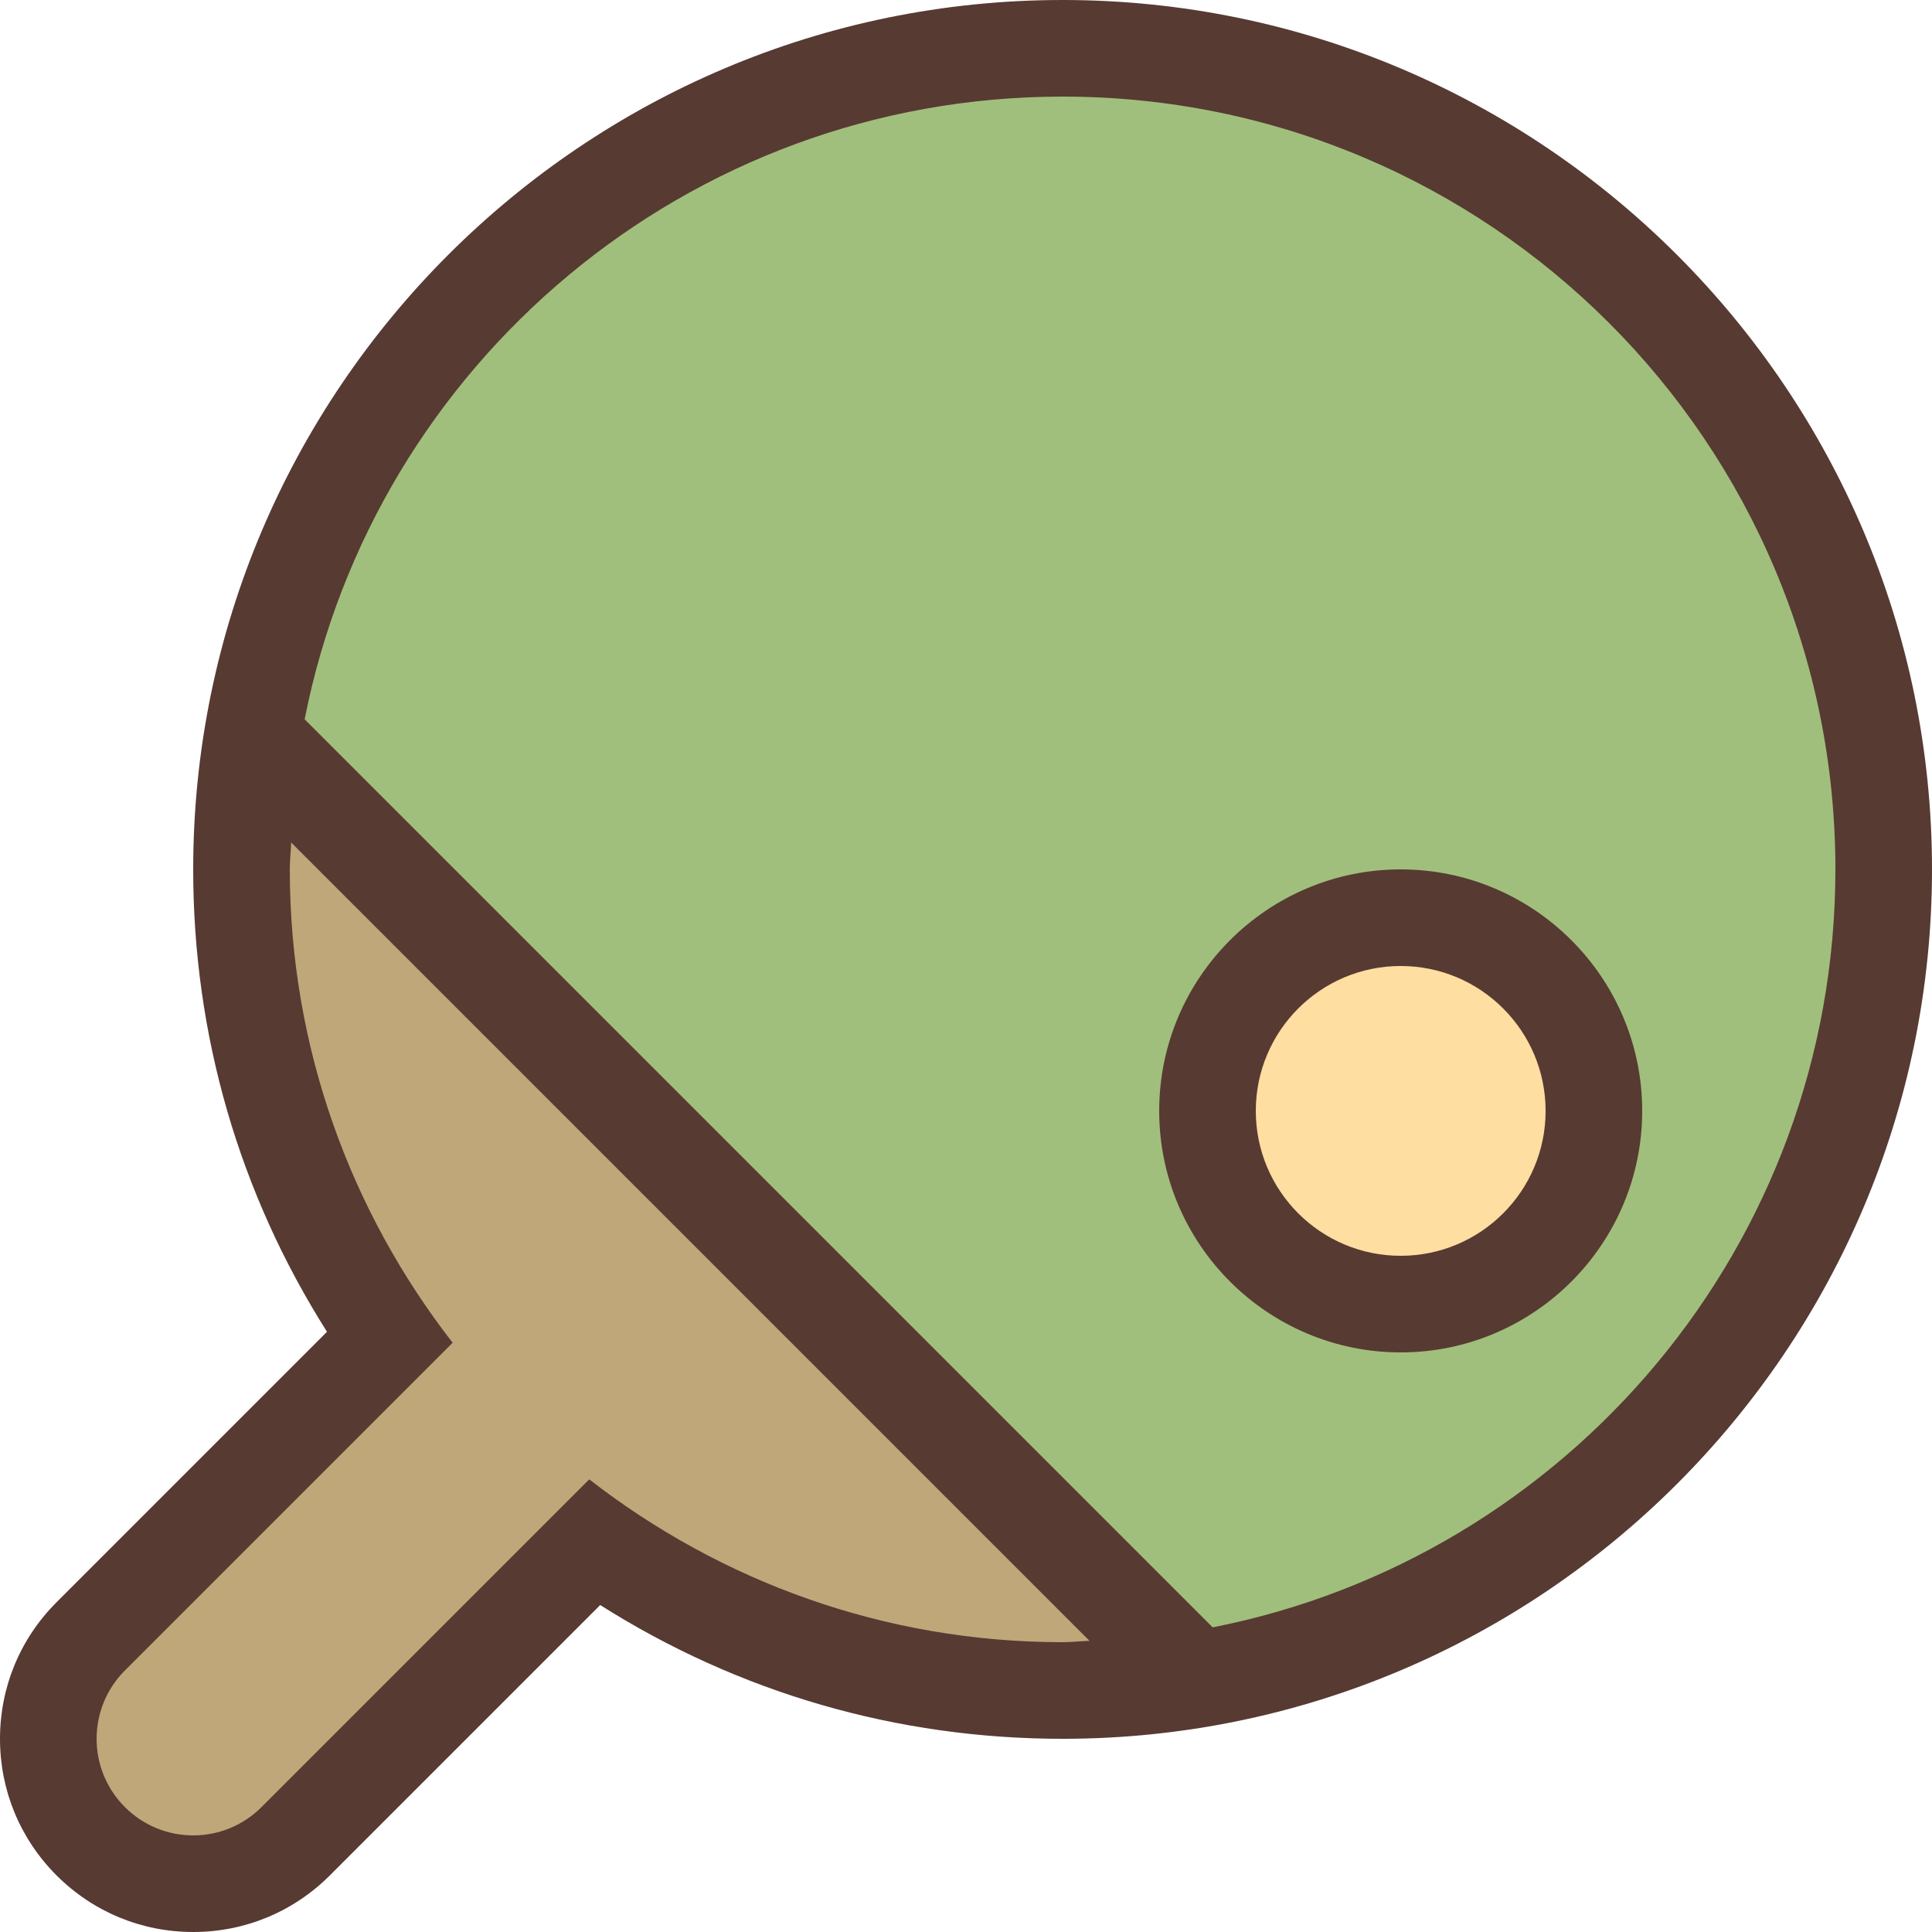
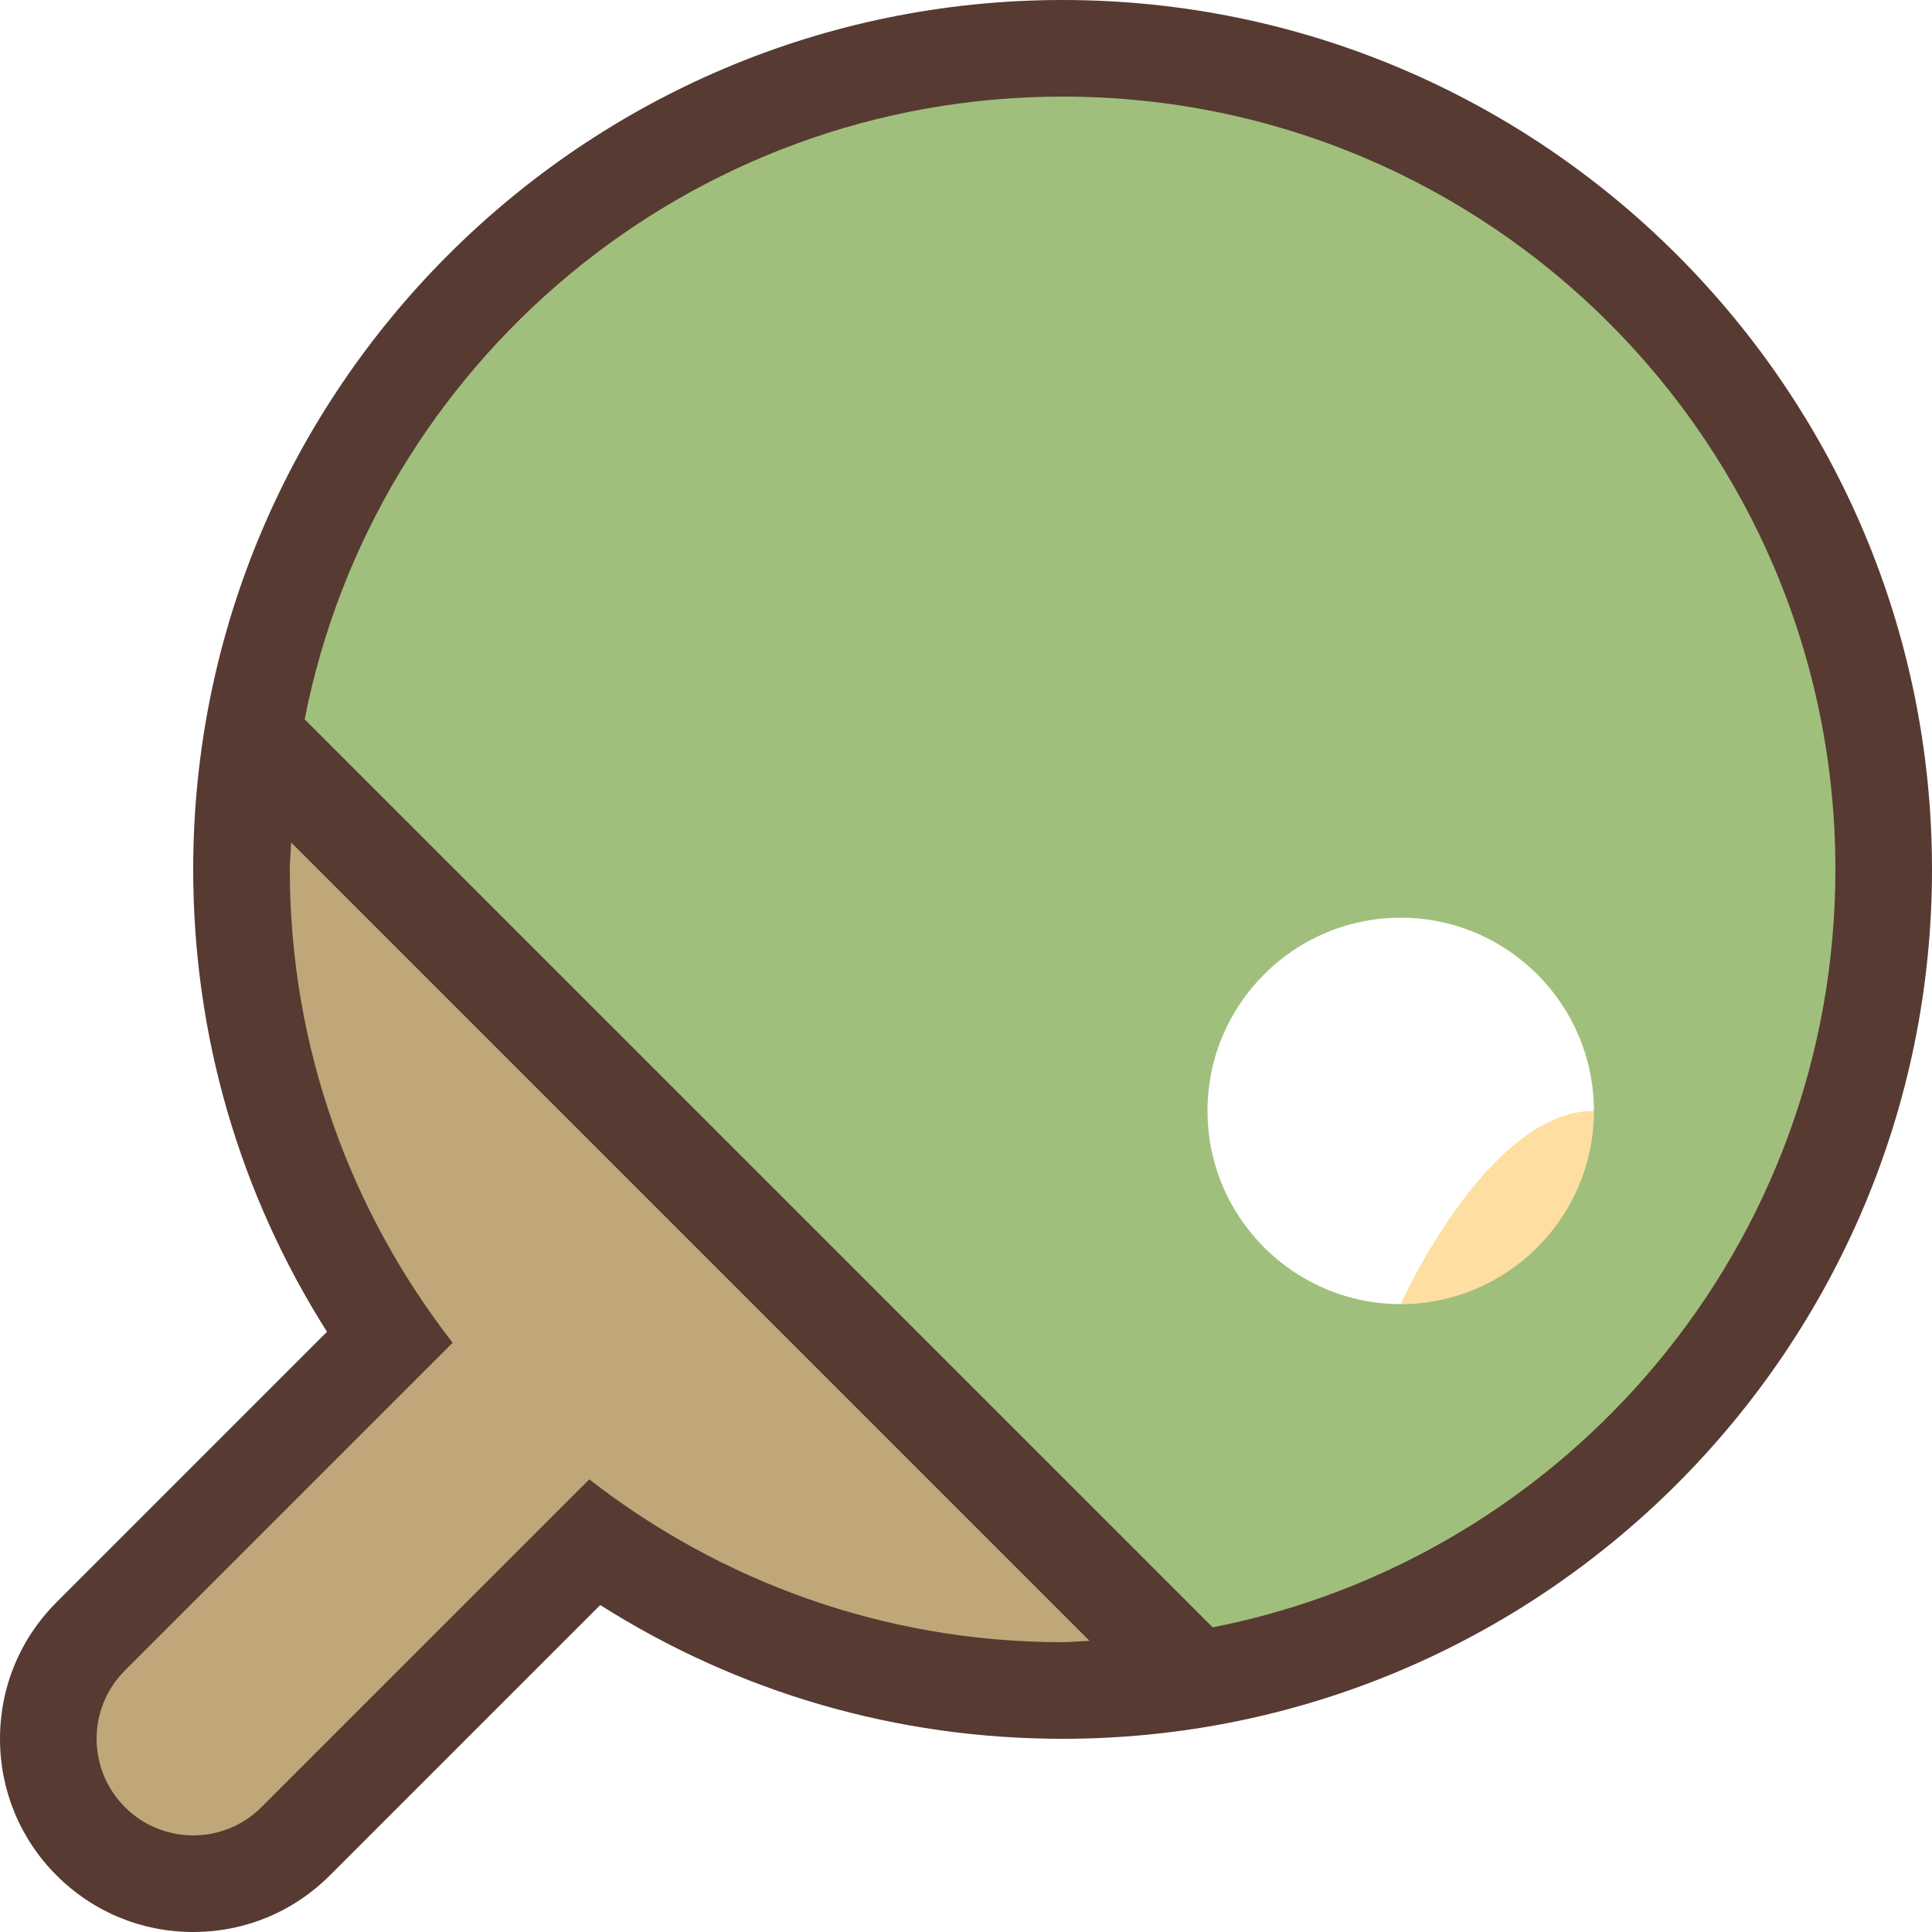
<svg xmlns="http://www.w3.org/2000/svg" height="800px" width="800px" version="1.1" id="Layer_1" viewBox="0 0 512 512" xml:space="preserve">
-   <path style="fill:#FEDEA1;" d="M371.2,345.6c-28.237,0-51.2-22.963-51.2-51.2s22.963-51.2,51.2-51.2s51.2,22.963,51.2,51.2  C422.4,322.637,399.437,345.6,371.2,345.6z" />
+   <path style="fill:#FEDEA1;" d="M371.2,345.6s22.963-51.2,51.2-51.2s51.2,22.963,51.2,51.2  C422.4,322.637,399.437,345.6,371.2,345.6z" />
  <path style="fill:#BFA779;" d="M51.2,499.2c-10.257,0-19.9-3.994-27.153-11.247C16.794,480.7,12.8,471.057,12.8,460.8  c0-10.266,4.002-19.908,11.247-27.153l79.07-79.07C77.483,317.935,64,275.234,64,230.4c0-1.715,0.111-3.396,0.222-5.086l0.145-2.492  l1.024-29.423l253.21,253.201l-29.414,1.033c-0.845,0.026-1.664,0.094-2.5,0.145c-1.69,0.111-3.371,0.222-5.086,0.222  c-44.843,0-87.535-13.491-124.177-39.117l-79.078,79.07C71.1,495.206,61.457,499.2,51.2,499.2z" />
  <path style="fill:#A0BF7C;" d="M66.859,194.85l1.314-6.699C88.175,86.554,177.937,12.8,281.6,12.8  c119.987,0,217.6,97.613,217.6,217.6c0,103.654-73.754,193.417-175.351,213.427l-6.699,1.323L66.859,194.85z M371.2,243.2  c-28.237,0-51.2,22.963-51.2,51.2c0,28.237,22.963,51.2,51.2,51.2s51.2-22.963,51.2-51.2S399.437,243.2,371.2,243.2z" />
  <g>
-     <path style="fill:#573A32;" d="M371.2,230.4c-35.285,0-64,28.706-64,64c0,35.285,28.715,64,64,64s64-28.715,64-64   C435.2,259.106,406.485,230.4,371.2,230.4z M371.2,332.8c-21.205,0-38.4-17.195-38.4-38.4c0-21.205,17.195-38.4,38.4-38.4   c21.205,0,38.4,17.195,38.4,38.4C409.6,315.605,392.405,332.8,371.2,332.8z" />
    <path style="fill:#573A32;" d="M281.6,0C154.556,0,51.2,103.356,51.2,230.4c0,43.878,12.194,85.811,35.456,122.539l-71.654,71.654   C5.325,434.261,0,447.121,0,460.8c0,13.679,5.325,26.53,14.993,36.207C24.67,506.675,37.521,512,51.2,512   s26.53-5.325,36.207-14.993l71.654-71.654c36.727,23.253,78.66,35.447,122.539,35.447c127.044,0,230.4-103.356,230.4-230.4   S408.644,0,281.6,0z M281.6,435.2c-47.317,0-90.761-16.205-125.44-43.153l-86.861,86.852C64.307,483.9,57.754,486.4,51.2,486.4   s-13.107-2.5-18.099-7.501c-10.001-10.001-10.001-26.206,0-36.207l86.852-86.852C93.005,321.161,76.8,277.717,76.8,230.4   c0-2.406,0.282-4.745,0.358-7.134l211.575,211.575C286.345,434.918,284.006,435.2,281.6,435.2z M321.374,431.266l-240.64-240.64   C99.251,96.563,182.11,25.6,281.6,25.6c113.109,0,204.8,91.691,204.8,204.8C486.4,329.89,415.437,412.749,321.374,431.266z" />
  </g>
</svg>